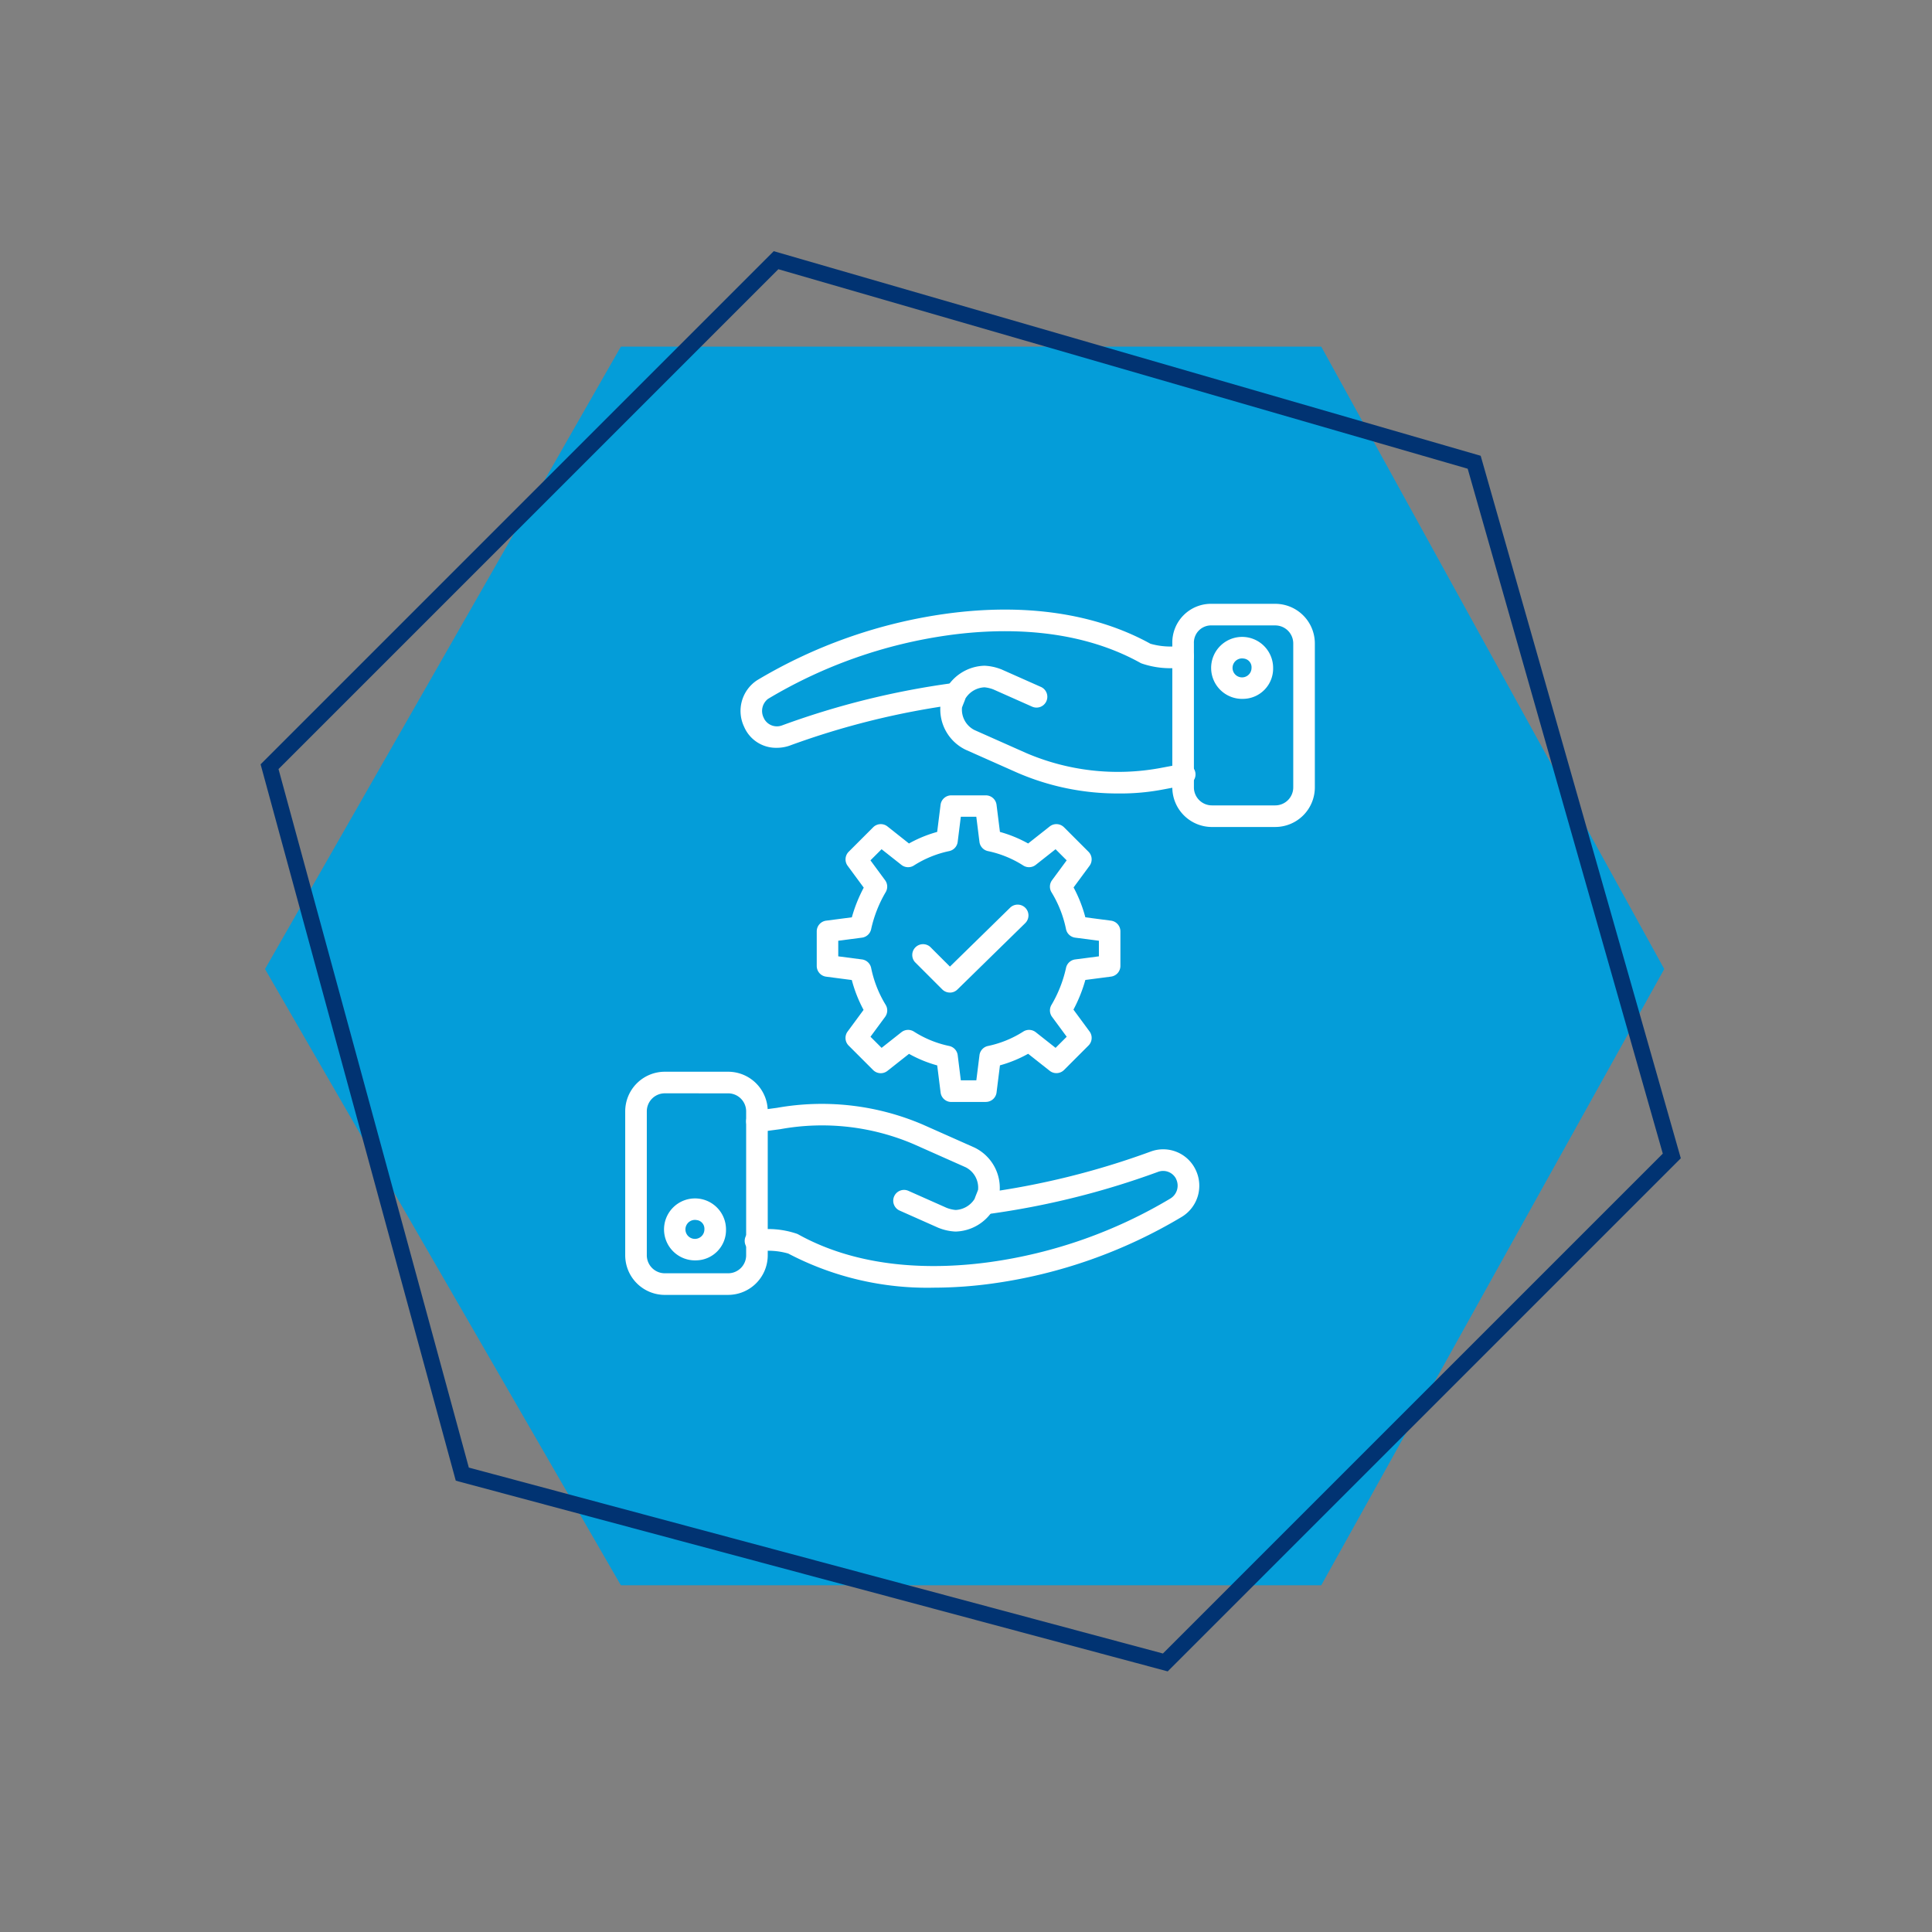
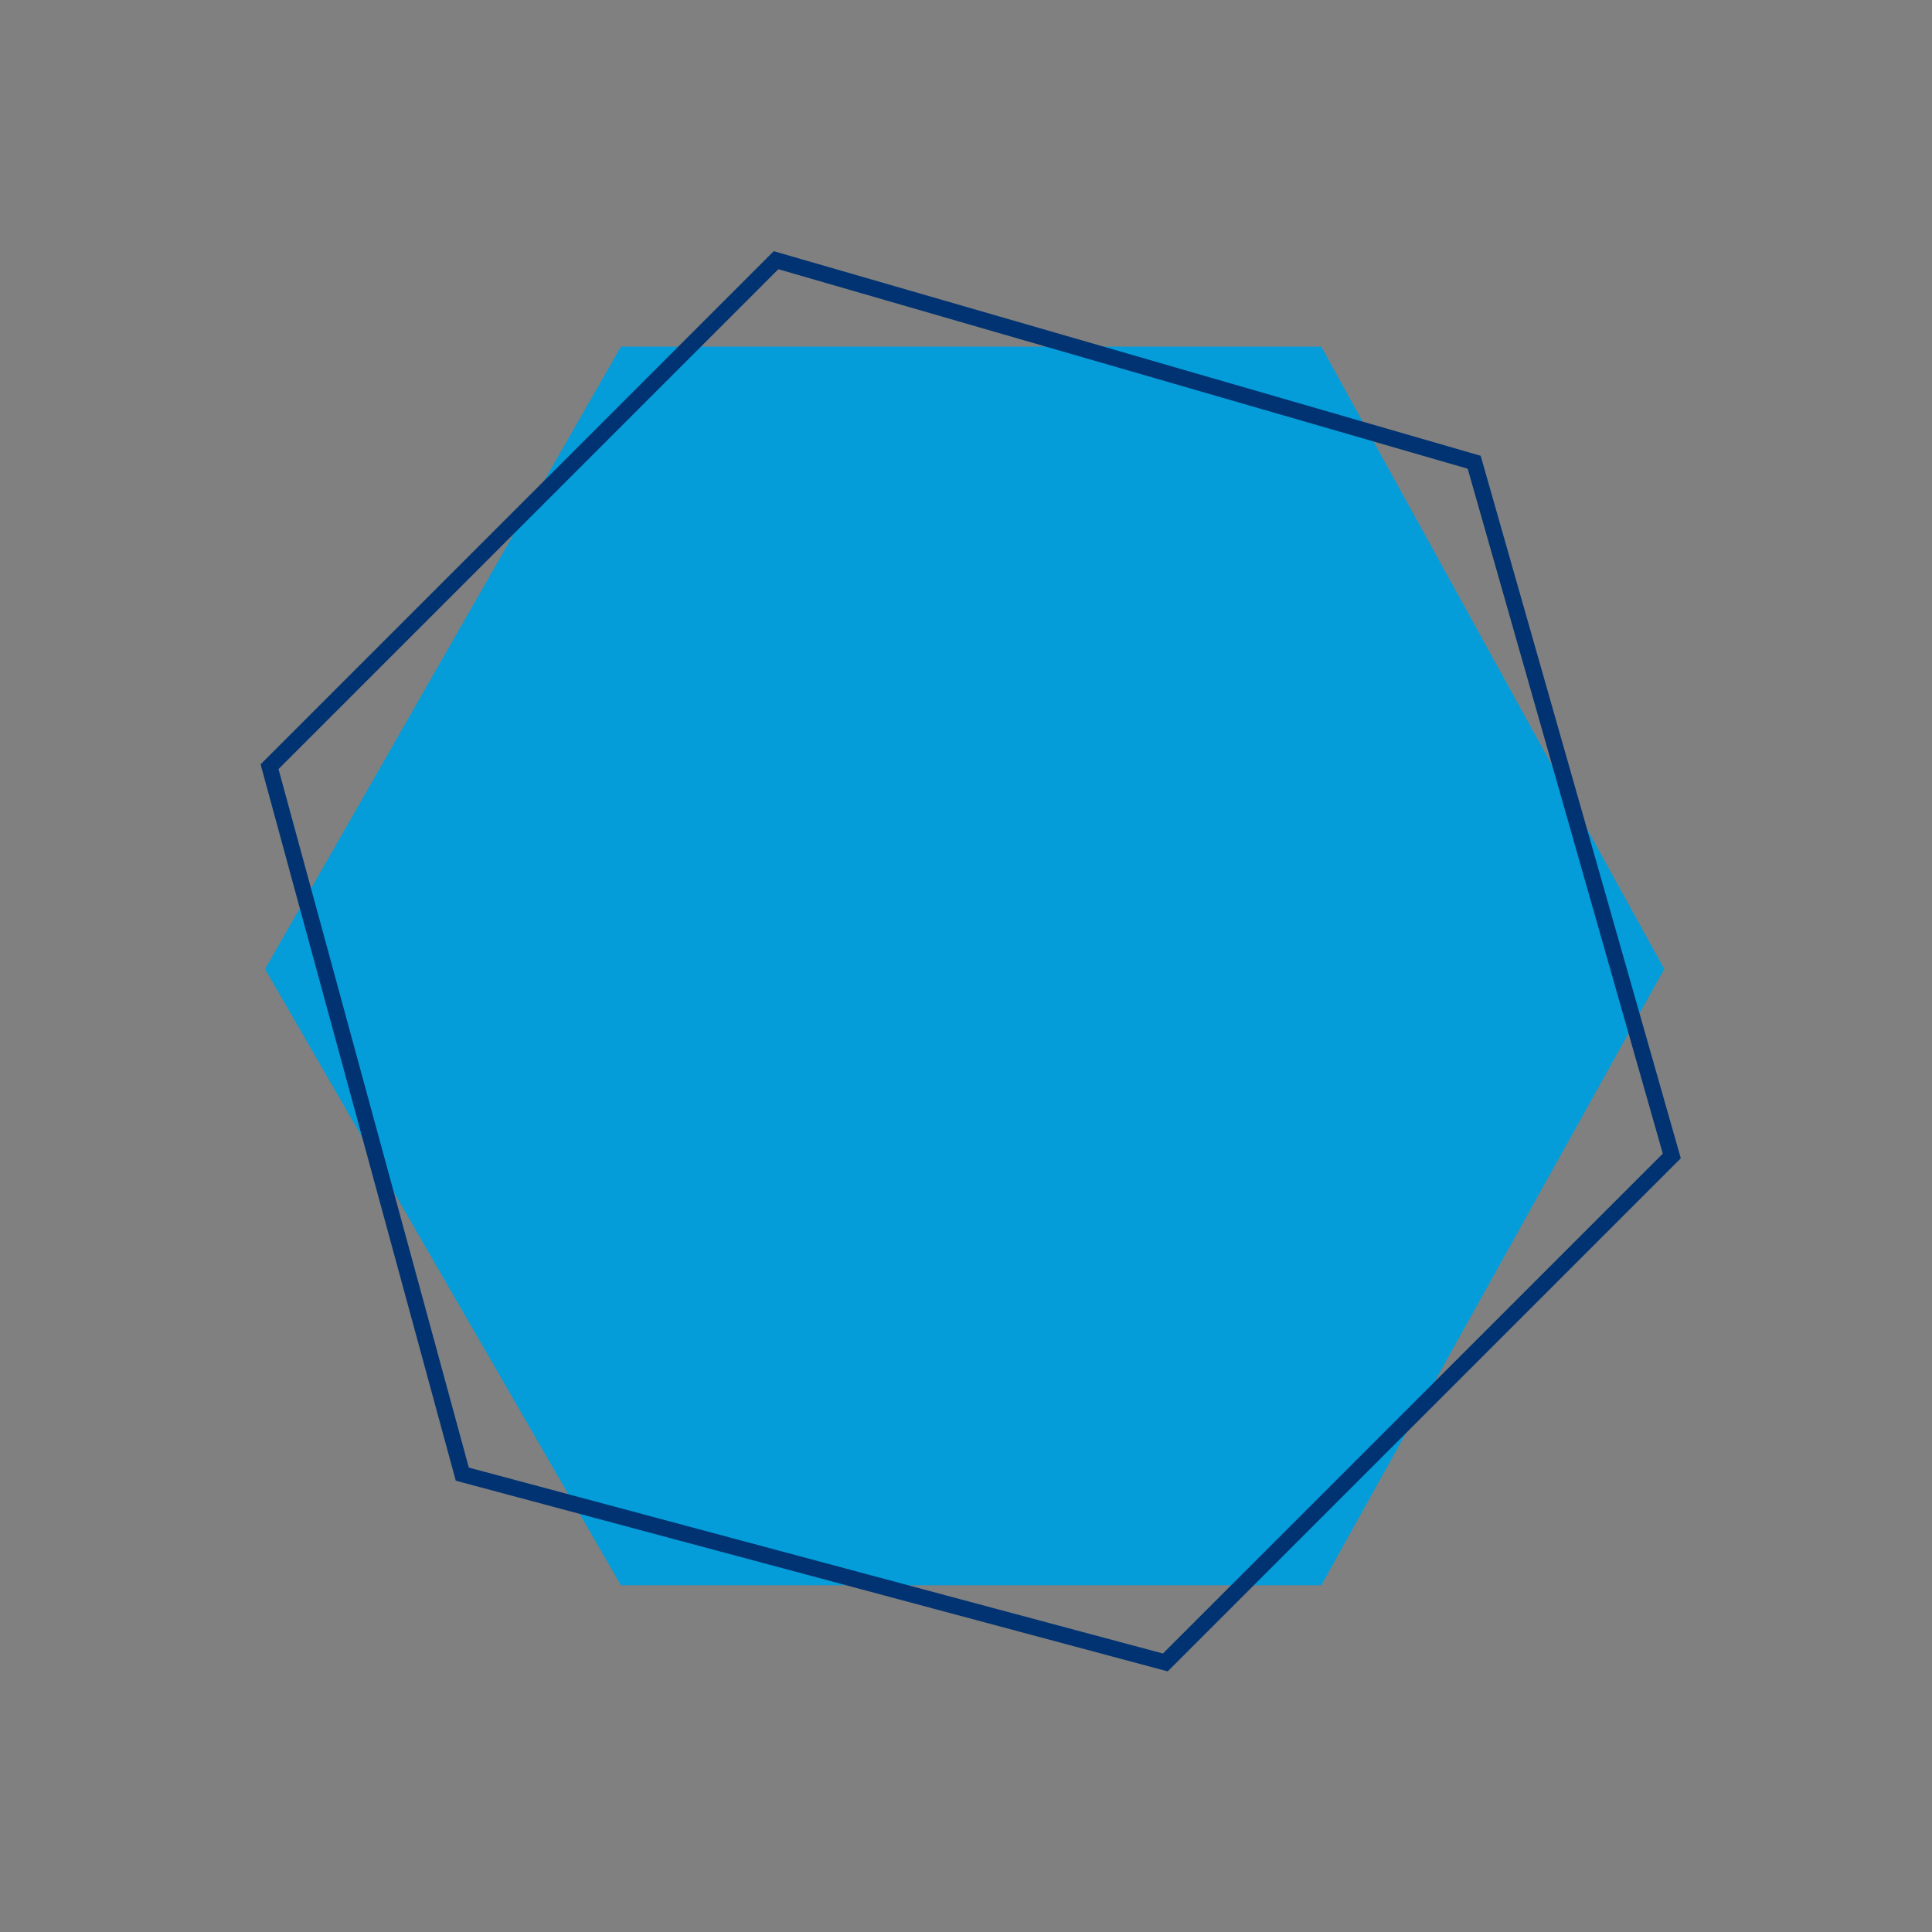
<svg xmlns="http://www.w3.org/2000/svg" width="240.926" height="240.926" viewBox="0 0 240.926 240.926">
  <rect x="0" y="0" width="240.926" height="240.926" fill="#808080" stroke="none" />
  <defs>
    <clipPath id="clip-path">
-       <rect id="Rectangle_330" data-name="Rectangle 330" width="86" height="86.18" fill="#fff" />
-     </clipPath>
+       </clipPath>
  </defs>
  <g id="Group_859" data-name="Group 859" transform="translate(-316.534 -2637.804)">
    <path id="istockphoto-1562461438-1024x1024" d="M1600.468,524.843h87.34l42.773,77.616-42.773,76.849h-87.34l-44.377-76.849Z" transform="translate(-1206.51 2156.187)" fill="#049dd9" />
    <path id="istockphoto-1562461438-1024x1024-2" data-name="istockphoto-1562461438-1024x1024" d="M45.385,0h89.323l43.744,79.378-43.744,78.594H45.385L0,79.378Z" transform="translate(318.056 2765.504) rotate(-45)" fill="none" stroke="#013372" stroke-width="2" />
    <g id="Group_863" data-name="Group 863" transform="translate(394.5 2713.103)">
      <g id="Group_821" data-name="Group 821" clip-path="url(#clip-path)">
        <path id="Path_1318" data-name="Path 1318" d="M108.556,405.326a37.31,37.31,0,0,1-18.138-4.258,9.081,9.081,0,0,0-3.947-.233,1.346,1.346,0,1,1-.268-2.68,10.993,10.993,0,0,1,5.333.461,1.34,1.34,0,0,1,.124.06c8.059,4.477,17.454,4.351,23.916,3.457a59.907,59.907,0,0,0,22.48-7.914,1.878,1.878,0,0,0,.76-2.382,1.366,1.366,0,0,1-.056-.129,1.809,1.809,0,0,0-2.241-.818,101.038,101.038,0,0,1-21.26,5.269,1.347,1.347,0,0,1-.39-2.665,98.349,98.349,0,0,0,20.725-5.134l.051-.018a4.476,4.476,0,0,1,5.61,2.353,4.54,4.54,0,0,1-1.778,5.811,62.709,62.709,0,0,1-23.533,8.294,53.959,53.959,0,0,1-7.389.525" transform="translate(-70.09 -320.048)" fill="#fff" />
        <path id="Path_1319" data-name="Path 1319" d="M112.138,371.554a6.385,6.385,0,0,1-2.04-.427c-.041-.014-.083-.03-.123-.047l-4.848-2.155a1.347,1.347,0,0,1,1.094-2.461l4.788,2.128a4.083,4.083,0,0,0,1.129.27,2.949,2.949,0,0,0,2.362-1.377c.085-.243.167-.449.248-.649.066-.165.129-.324.191-.5a2.856,2.856,0,0,0-1.552-2.8l-6.463-2.873-.02-.009a29.063,29.063,0,0,0-16.584-1.876c-.029.006-.057.011-.086.014l-2.693.359a1.346,1.346,0,1,1-.356-2.669l2.651-.353a31.991,31.991,0,0,1,18.193,2.078l6.454,2.869a5.593,5.593,0,0,1,3.127,5.673,1.34,1.34,0,0,1-.062.292c-.1.307-.2.554-.3.793-.085.212-.165.412-.242.644a1.366,1.366,0,0,1-.109.242,5.682,5.682,0,0,1-4.76,2.833" transform="translate(-70.934 -293.274)" fill="#fff" />
        <path id="Path_1320" data-name="Path 1320" d="M12.837,360.63h-7.9A4.943,4.943,0,0,1,0,355.693V337.739A4.943,4.943,0,0,1,4.937,332.8h7.9a4.943,4.943,0,0,1,4.937,4.937v17.954a4.943,4.943,0,0,1-4.937,4.937m-7.9-25.136a2.247,2.247,0,0,0-2.244,2.244v17.954a2.247,2.247,0,0,0,2.244,2.244h7.9a2.247,2.247,0,0,0,2.244-2.244V337.739a2.247,2.247,0,0,0-2.244-2.244Z" transform="translate(0 -274.451)" fill="#fff" />
        <path id="Path_1321" data-name="Path 1321" d="M33.377,430.633a3.864,3.864,0,1,1,3.681-3.86,3.778,3.778,0,0,1-3.681,3.86m0-5.027a1.183,1.183,0,1,0,.987,1.167,1.09,1.09,0,0,0-.987-1.167" transform="translate(-24.489 -348.762)" fill="#fff" />
        <path id="Path_1322" data-name="Path 1322" d="M86.664,21.352a4.323,4.323,0,0,1-4.092-2.632,4.58,4.58,0,0,1,1.634-5.8,62.7,62.7,0,0,1,23.509-8.279c9.818-1.358,18.643-.068,25.526,3.733a9.087,9.087,0,0,0,3.947.233,1.346,1.346,0,1,1,.268,2.68,10.985,10.985,0,0,1-5.332-.461,1.341,1.341,0,0,1-.123-.06c-8.058-4.477-17.453-4.351-23.916-3.457A59.906,59.906,0,0,0,85.6,15.226l-.039.023a1.9,1.9,0,0,0-.515,2.413c.011.024.021.049.03.074a1.81,1.81,0,0,0,2.241.819,101.059,101.059,0,0,1,21.259-5.269,1.347,1.347,0,0,1,.39,2.665,98.359,98.359,0,0,0-20.725,5.134l-.051.018a4.841,4.841,0,0,1-1.53.249" transform="translate(-67.749 -3.398)" fill="#fff" />
-         <path id="Path_1323" data-name="Path 1323" d="M246.474,59.96a31.455,31.455,0,0,1-12.736-2.583l-6.453-2.868a5.594,5.594,0,0,1-3.127-5.674,1.34,1.34,0,0,1,.062-.292c.1-.307.2-.554.3-.792.085-.212.165-.412.242-.644a1.359,1.359,0,0,1,.109-.242,5.681,5.681,0,0,1,4.76-2.833,6.389,6.389,0,0,1,2.042.428c.041.014.081.029.121.047l4.847,2.154a1.347,1.347,0,1,1-1.094,2.461l-4.788-2.128a4.069,4.069,0,0,0-1.128-.27,2.948,2.948,0,0,0-2.362,1.377c-.085.243-.167.449-.248.649-.066.165-.129.323-.191.5a2.856,2.856,0,0,0,1.552,2.8l6.463,2.873.02.009a29.066,29.066,0,0,0,16.584,1.876l2.889-.542a1.347,1.347,0,1,1,.5,2.647l-2.873.539a28.2,28.2,0,0,1-5.485.51" transform="translate(-184.832 -36.312)" fill="#fff" />
        <path id="Path_1324" data-name="Path 1324" d="M401.957,27.83h-7.9a4.943,4.943,0,0,1-4.937-4.937V4.938A4.829,4.829,0,0,1,394.057,0h7.9a4.943,4.943,0,0,1,4.937,4.937V22.892a4.943,4.943,0,0,1-4.937,4.937m-7.9-25.136a2.147,2.147,0,0,0-2.244,2.244V22.892a2.247,2.247,0,0,0,2.244,2.244h7.9a2.247,2.247,0,0,0,2.244-2.244V4.938a2.247,2.247,0,0,0-2.244-2.244Z" transform="translate(-320.895 -0.001)" fill="#fff" />
        <path id="Path_1325" data-name="Path 1325" d="M422.5,31.273a3.865,3.865,0,1,1,3.681-3.86,3.778,3.778,0,0,1-3.681,3.86m0-5.027a1.183,1.183,0,1,0,.988,1.167,1.09,1.09,0,0,0-.988-1.167" transform="translate(-345.385 -19.423)" fill="#fff" />
        <path id="Path_1326" data-name="Path 1326" d="M157.289,174.435H152.98a1.346,1.346,0,0,1-1.336-1.179l-.423-3.381a15.892,15.892,0,0,1-3.516-1.442l-2.688,2.122a1.347,1.347,0,0,1-1.786-.1l-3.052-3.052a1.347,1.347,0,0,1-.132-1.751l1.99-2.7a17.016,17.016,0,0,1-1.467-3.725l-3.2-.418a1.346,1.346,0,0,1-1.172-1.335V153.16a1.347,1.347,0,0,1,1.172-1.335l3.206-.418a18.365,18.365,0,0,1,1.483-3.7l-2.008-2.726a1.347,1.347,0,0,1,.132-1.751l3.052-3.052a1.346,1.346,0,0,1,1.786-.1L147.7,142.2a15.9,15.9,0,0,1,3.516-1.442l.423-3.381a1.346,1.346,0,0,1,1.336-1.179h4.309a1.347,1.347,0,0,1,1.336,1.179l.423,3.381a15.906,15.906,0,0,1,3.516,1.442l2.688-2.122a1.346,1.346,0,0,1,1.786.1l3.052,3.052a1.347,1.347,0,0,1,.132,1.751l-1.99,2.7a17.02,17.02,0,0,1,1.467,3.725l3.2.418a1.347,1.347,0,0,1,1.172,1.335v4.309A1.346,1.346,0,0,1,172.9,158.8l-3.206.418a18.357,18.357,0,0,1-1.483,3.7l2.008,2.726a1.347,1.347,0,0,1-.132,1.751l-3.052,3.052a1.347,1.347,0,0,1-1.786.1l-2.688-2.122a15.9,15.9,0,0,1-3.516,1.442l-.423,3.381a1.346,1.346,0,0,1-1.336,1.179m-3.12-2.693H156.1l.391-3.13a1.347,1.347,0,0,1,1.072-1.154,13.2,13.2,0,0,0,4.4-1.8,1.346,1.346,0,0,1,1.548.085l2.471,1.951,1.387-1.387-1.827-2.479a1.347,1.347,0,0,1-.093-1.453,15.771,15.771,0,0,0,1.832-4.637,1.347,1.347,0,0,1,1.146-1.071l2.957-.386v-1.944l-2.957-.386a1.347,1.347,0,0,1-1.146-1.071,14.239,14.239,0,0,0-1.8-4.578,1.346,1.346,0,0,1,.058-1.512l1.827-2.479-1.387-1.387-2.471,1.951a1.346,1.346,0,0,1-1.548.085,13.2,13.2,0,0,0-4.4-1.8,1.347,1.347,0,0,1-1.072-1.153l-.391-3.13h-1.932l-.391,3.13a1.346,1.346,0,0,1-1.072,1.153,13.205,13.205,0,0,0-4.4,1.8,1.346,1.346,0,0,1-1.548-.085l-2.471-1.951-1.387,1.387,1.827,2.479a1.346,1.346,0,0,1,.093,1.453,15.768,15.768,0,0,0-1.832,4.637,1.347,1.347,0,0,1-1.146,1.071l-2.957.386v1.944l2.957.386a1.347,1.347,0,0,1,1.146,1.071,14.241,14.241,0,0,0,1.8,4.578,1.347,1.347,0,0,1-.058,1.512l-1.827,2.479,1.387,1.387,2.471-1.951a1.347,1.347,0,0,1,1.548-.085,13.2,13.2,0,0,0,4.4,1.8,1.347,1.347,0,0,1,1.072,1.154Z" transform="translate(-112.314 -112.314)" fill="#fff" />
        <path id="Path_1327" data-name="Path 1327" d="M208.534,224.968a1.343,1.343,0,0,1-.952-.394l-3.411-3.411a1.347,1.347,0,0,1,1.9-1.9l2.469,2.469,7.486-7.327a1.347,1.347,0,1,1,1.884,1.925l-8.438,8.259a1.342,1.342,0,0,1-.942.384" transform="translate(-168.047 -176.492)" fill="#fff" />
      </g>
    </g>
  </g>
</svg>